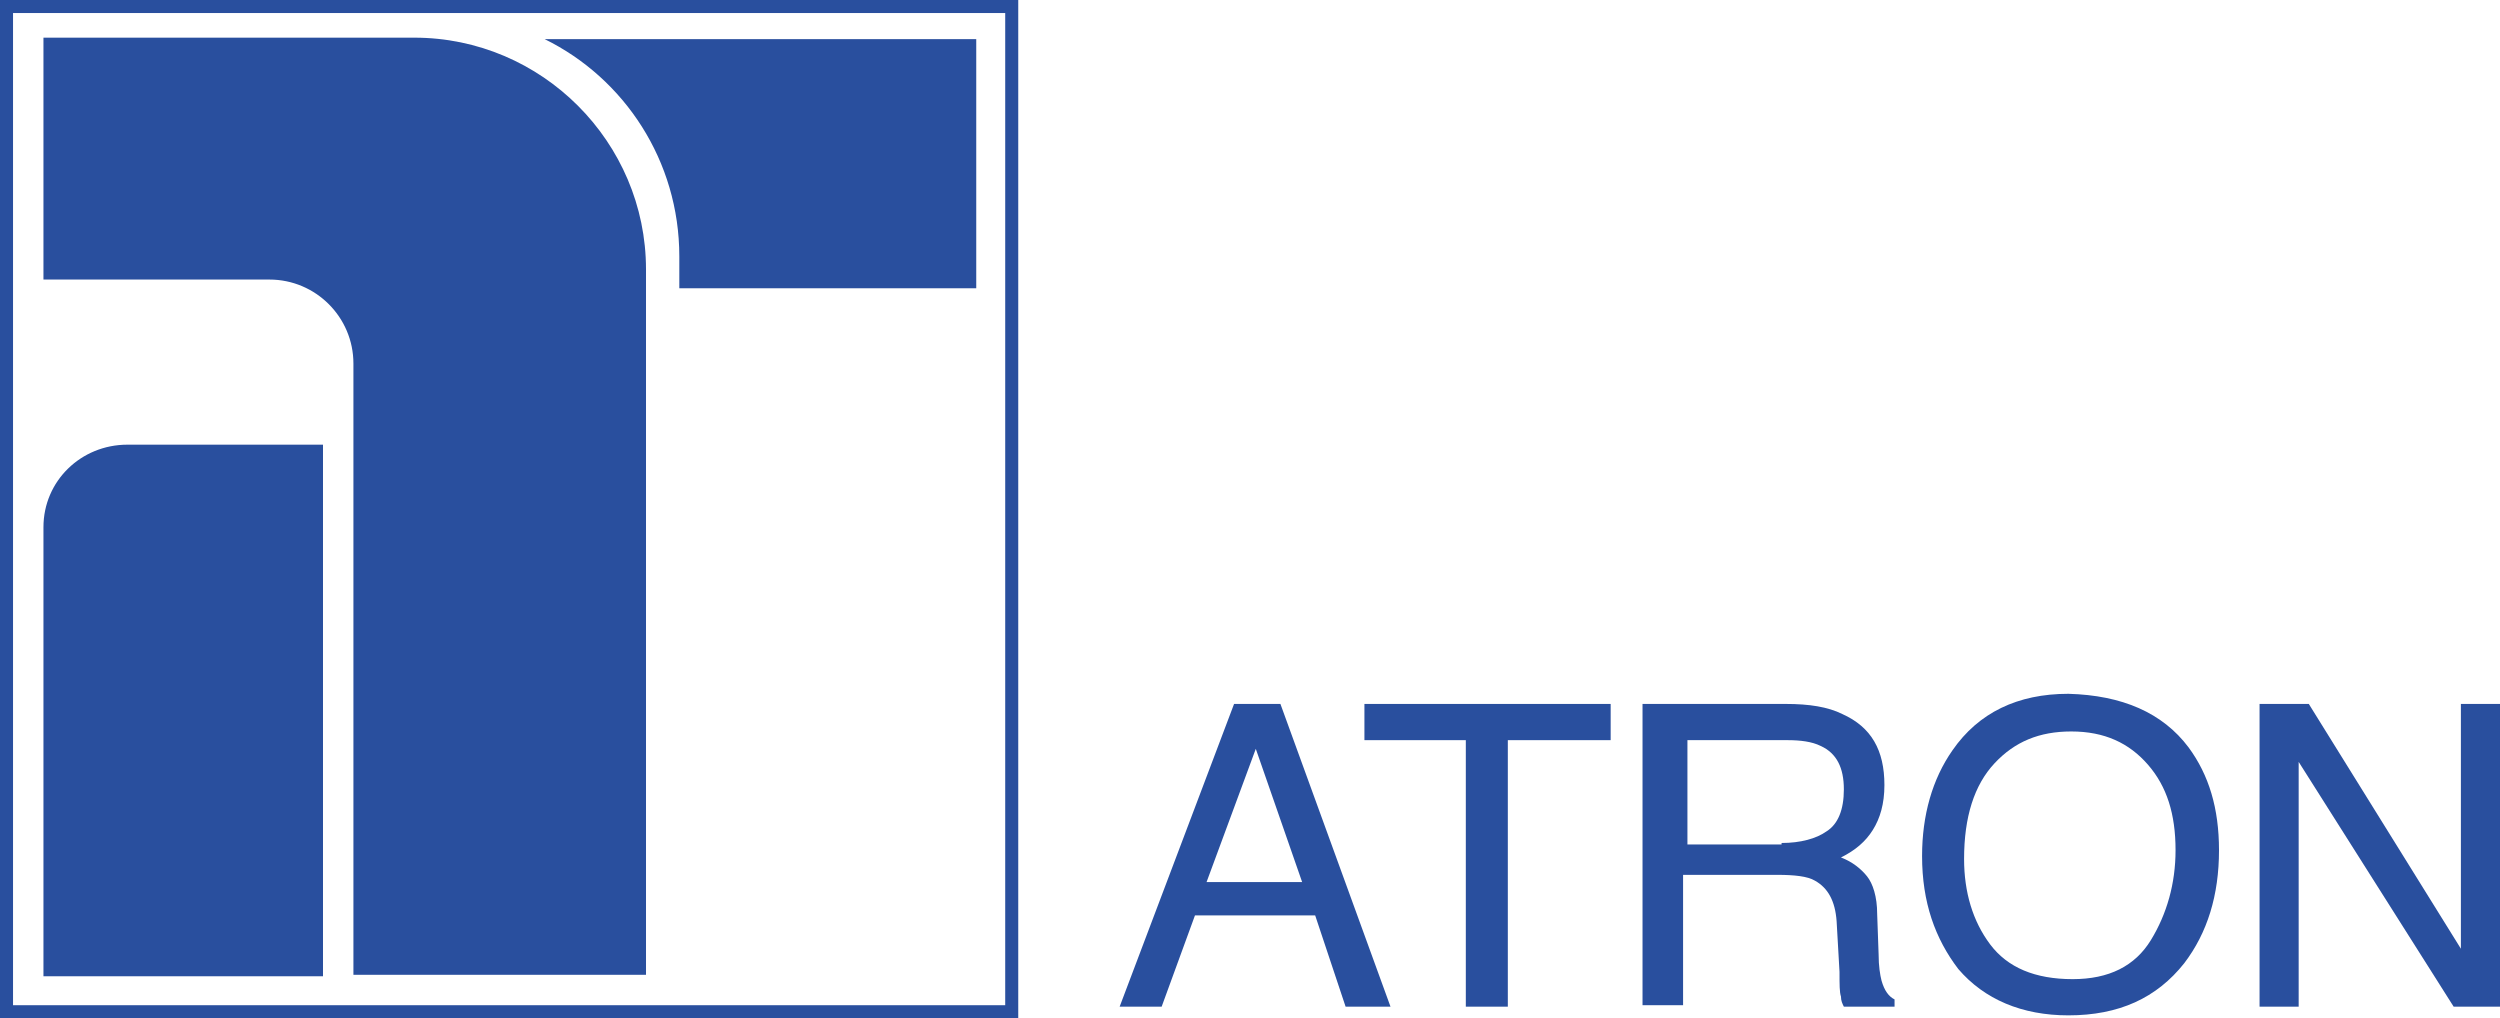
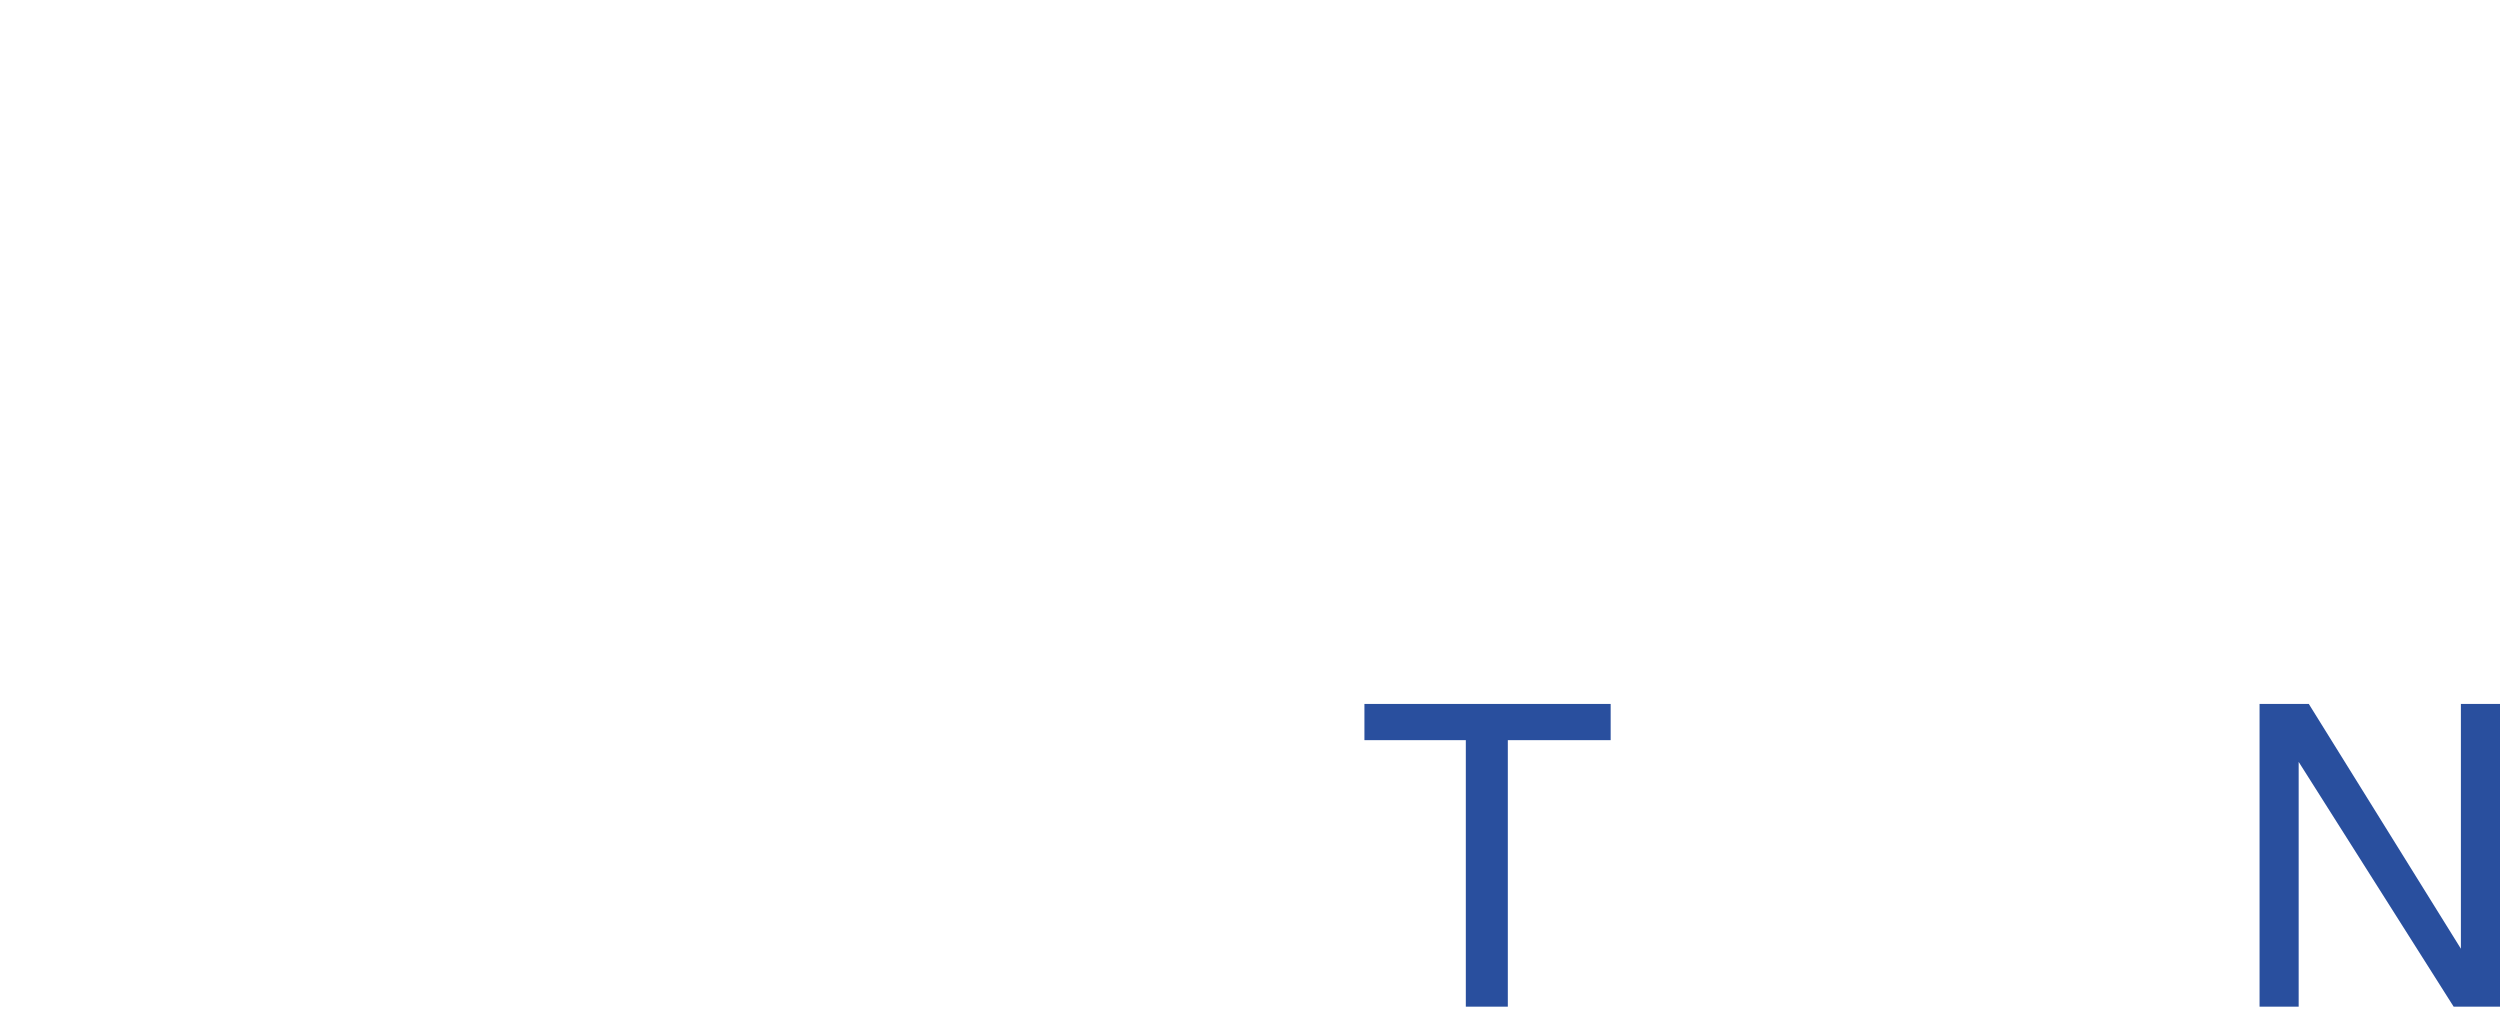
<svg xmlns="http://www.w3.org/2000/svg" version="1.1" id="Ebene_1" x="0px" y="0px" viewBox="0 0 172.6 70.3" style="enable-background:new 0 0 172.6 70.3;" xml:space="preserve">
  <style type="text/css">
	.st0{fill-rule:evenodd;clip-rule:evenodd;fill:#294F9E;}
	.st1{fill:#294F9E;}
</style>
  <g>
-     <path class="st0" d="M89.9,60.9l-3.2-9.2l-3.4,9.2H89.9L89.9,60.9z M85.2,48.6h3.2L96,69.5h-3.1l-2.1-6.3h-8.3l-2.3,6.3h-2.9   L85.2,48.6L85.2,48.6z" />
    <polygon class="st1" points="111.2,48.6 111.2,51.1 104.1,51.1 104.1,69.5 101.2,69.5 101.2,51.1 94.2,51.1 94.2,48.6 111.2,48.6     " />
-     <path class="st0" d="M123,58.2c1.3,0,2.4-0.3,3.1-0.8c0.8-0.5,1.2-1.5,1.2-2.9c0-1.5-0.5-2.5-1.6-3c-0.6-0.3-1.4-0.4-2.3-0.4h-6.9   v7.2H123L123,58.2z M113.6,48.6h9.7c1.6,0,2.9,0.2,3.9,0.7c2,0.9,2.9,2.5,2.9,4.9c0,1.3-0.3,2.3-0.8,3.1c-0.5,0.8-1.2,1.4-2.2,1.9   c0.8,0.3,1.4,0.8,1.8,1.3c0.4,0.5,0.7,1.4,0.7,2.6l0.1,2.8c0,0.8,0.1,1.4,0.2,1.8c0.2,0.7,0.5,1.1,0.9,1.3v0.5h-3.5   c-0.1-0.2-0.2-0.4-0.2-0.7c-0.1-0.3-0.1-0.8-0.1-1.7l-0.2-3.5c-0.1-1.4-0.6-2.3-1.5-2.8c-0.5-0.3-1.4-0.4-2.6-0.4h-6.5v9h-2.8V48.6   L113.6,48.6z" />
-     <path class="st0" d="M151.1,51.6c1.4,1.9,2.1,4.2,2.1,7.1c0,3.1-0.8,5.7-2.4,7.8c-1.9,2.4-4.5,3.6-8,3.6c-3.2,0-5.8-1.1-7.6-3.2   c-1.6-2.1-2.5-4.6-2.5-7.8c0-2.8,0.7-5.3,2.1-7.3c1.8-2.6,4.5-3.9,8-3.9C146.5,48,149.3,49.2,151.1,51.6L151.1,51.6z M148.5,64.9   c1.1-1.8,1.7-3.9,1.7-6.2c0-2.5-0.6-4.4-1.9-5.9c-1.3-1.5-3-2.3-5.3-2.3c-2.2,0-3.9,0.7-5.3,2.2c-1.4,1.5-2.1,3.7-2.1,6.6   c0,2.3,0.6,4.3,1.8,5.9c1.2,1.6,3.1,2.4,5.7,2.4C145.6,67.6,147.4,66.7,148.5,64.9L148.5,64.9z" />
    <polygon class="st1" points="156,48.6 159.4,48.6 169.9,65.5 169.9,48.6 172.6,48.6 172.6,69.5 169.4,69.5 158.7,52.6 158.7,69.5    156,69.5 156,48.6  " />
-     <path class="st0" d="M28.6,2.6c8.8,0,16,7.2,16,16v48.7H24.4V25.1c0-3.2-2.6-5.8-5.8-5.8H3V2.6H28.6L28.6,2.6z M37.6,2.7h29.8v17.2   H46.9v-2.2C46.9,11.1,43.1,5.4,37.6,2.7L37.6,2.7z M8.8,30.7h13.5v36.7H3V36.4C3,33.2,5.6,30.7,8.8,30.7L8.8,30.7z" />
-     <path class="st1" d="M70.3,0v70.3H0V0H70.3L70.3,0z M69.4,0.9H0.9v68.5h68.5V0.9L69.4,0.9z" />
  </g>
</svg>